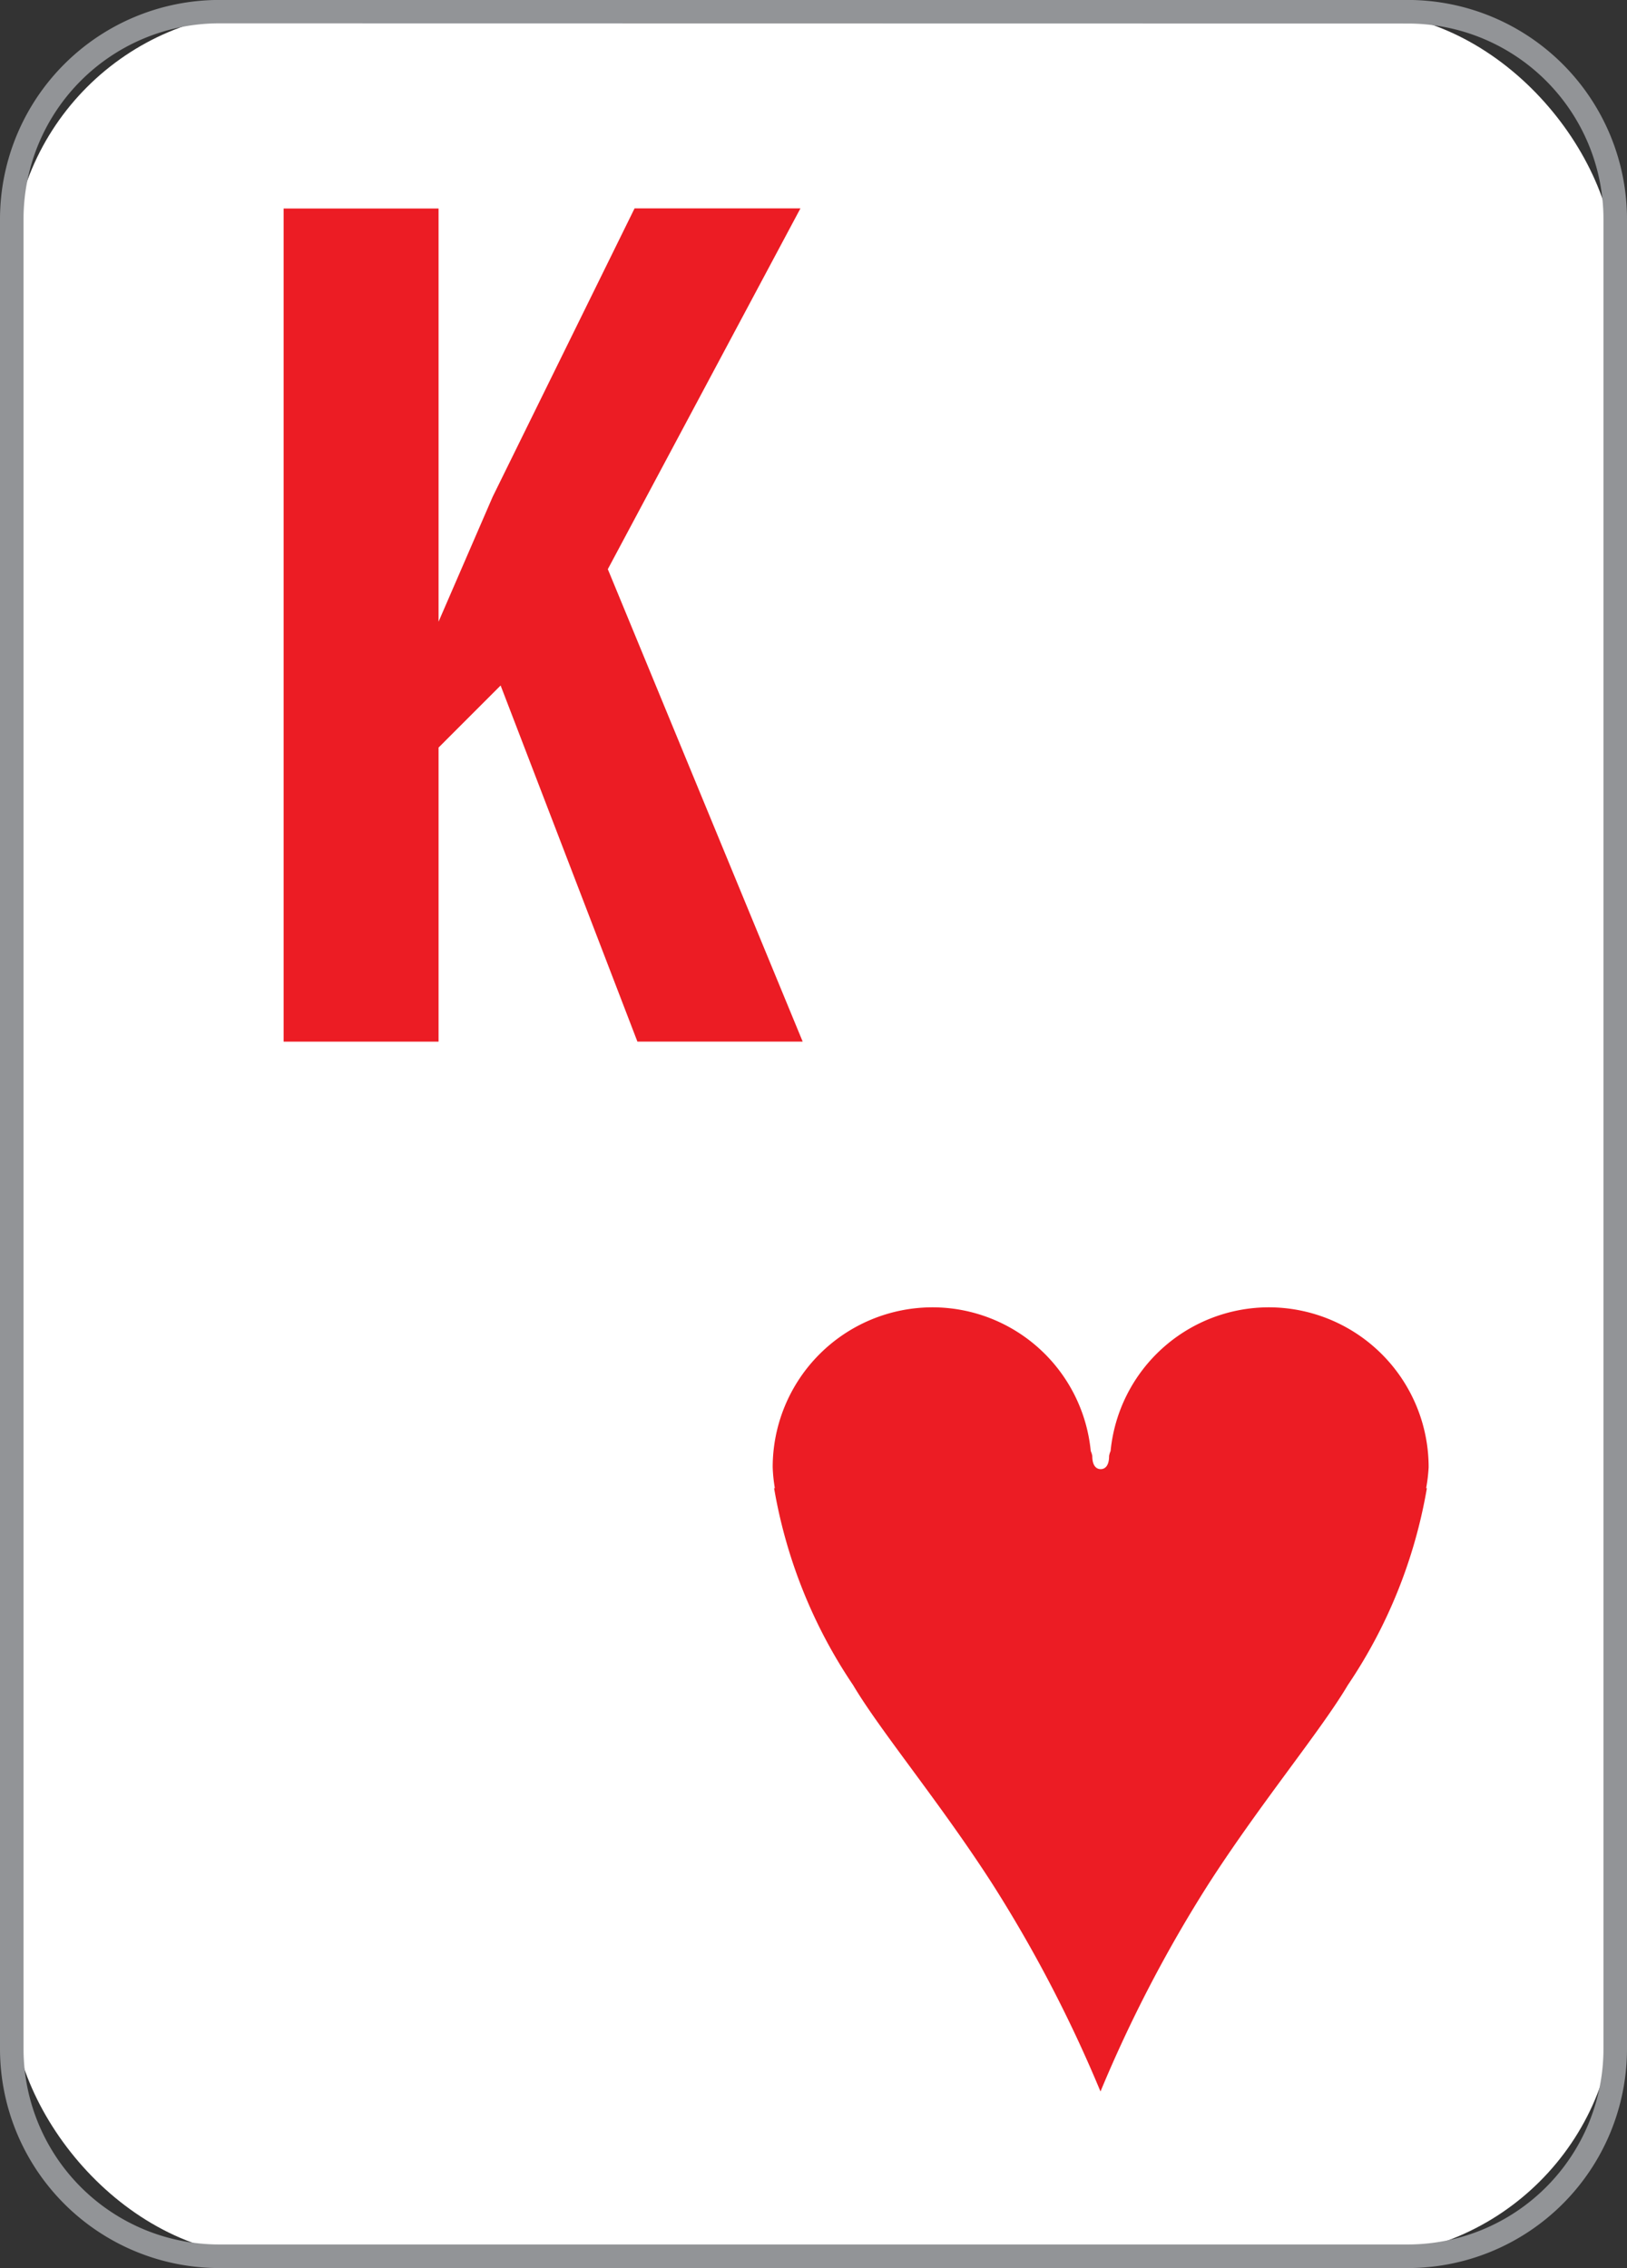
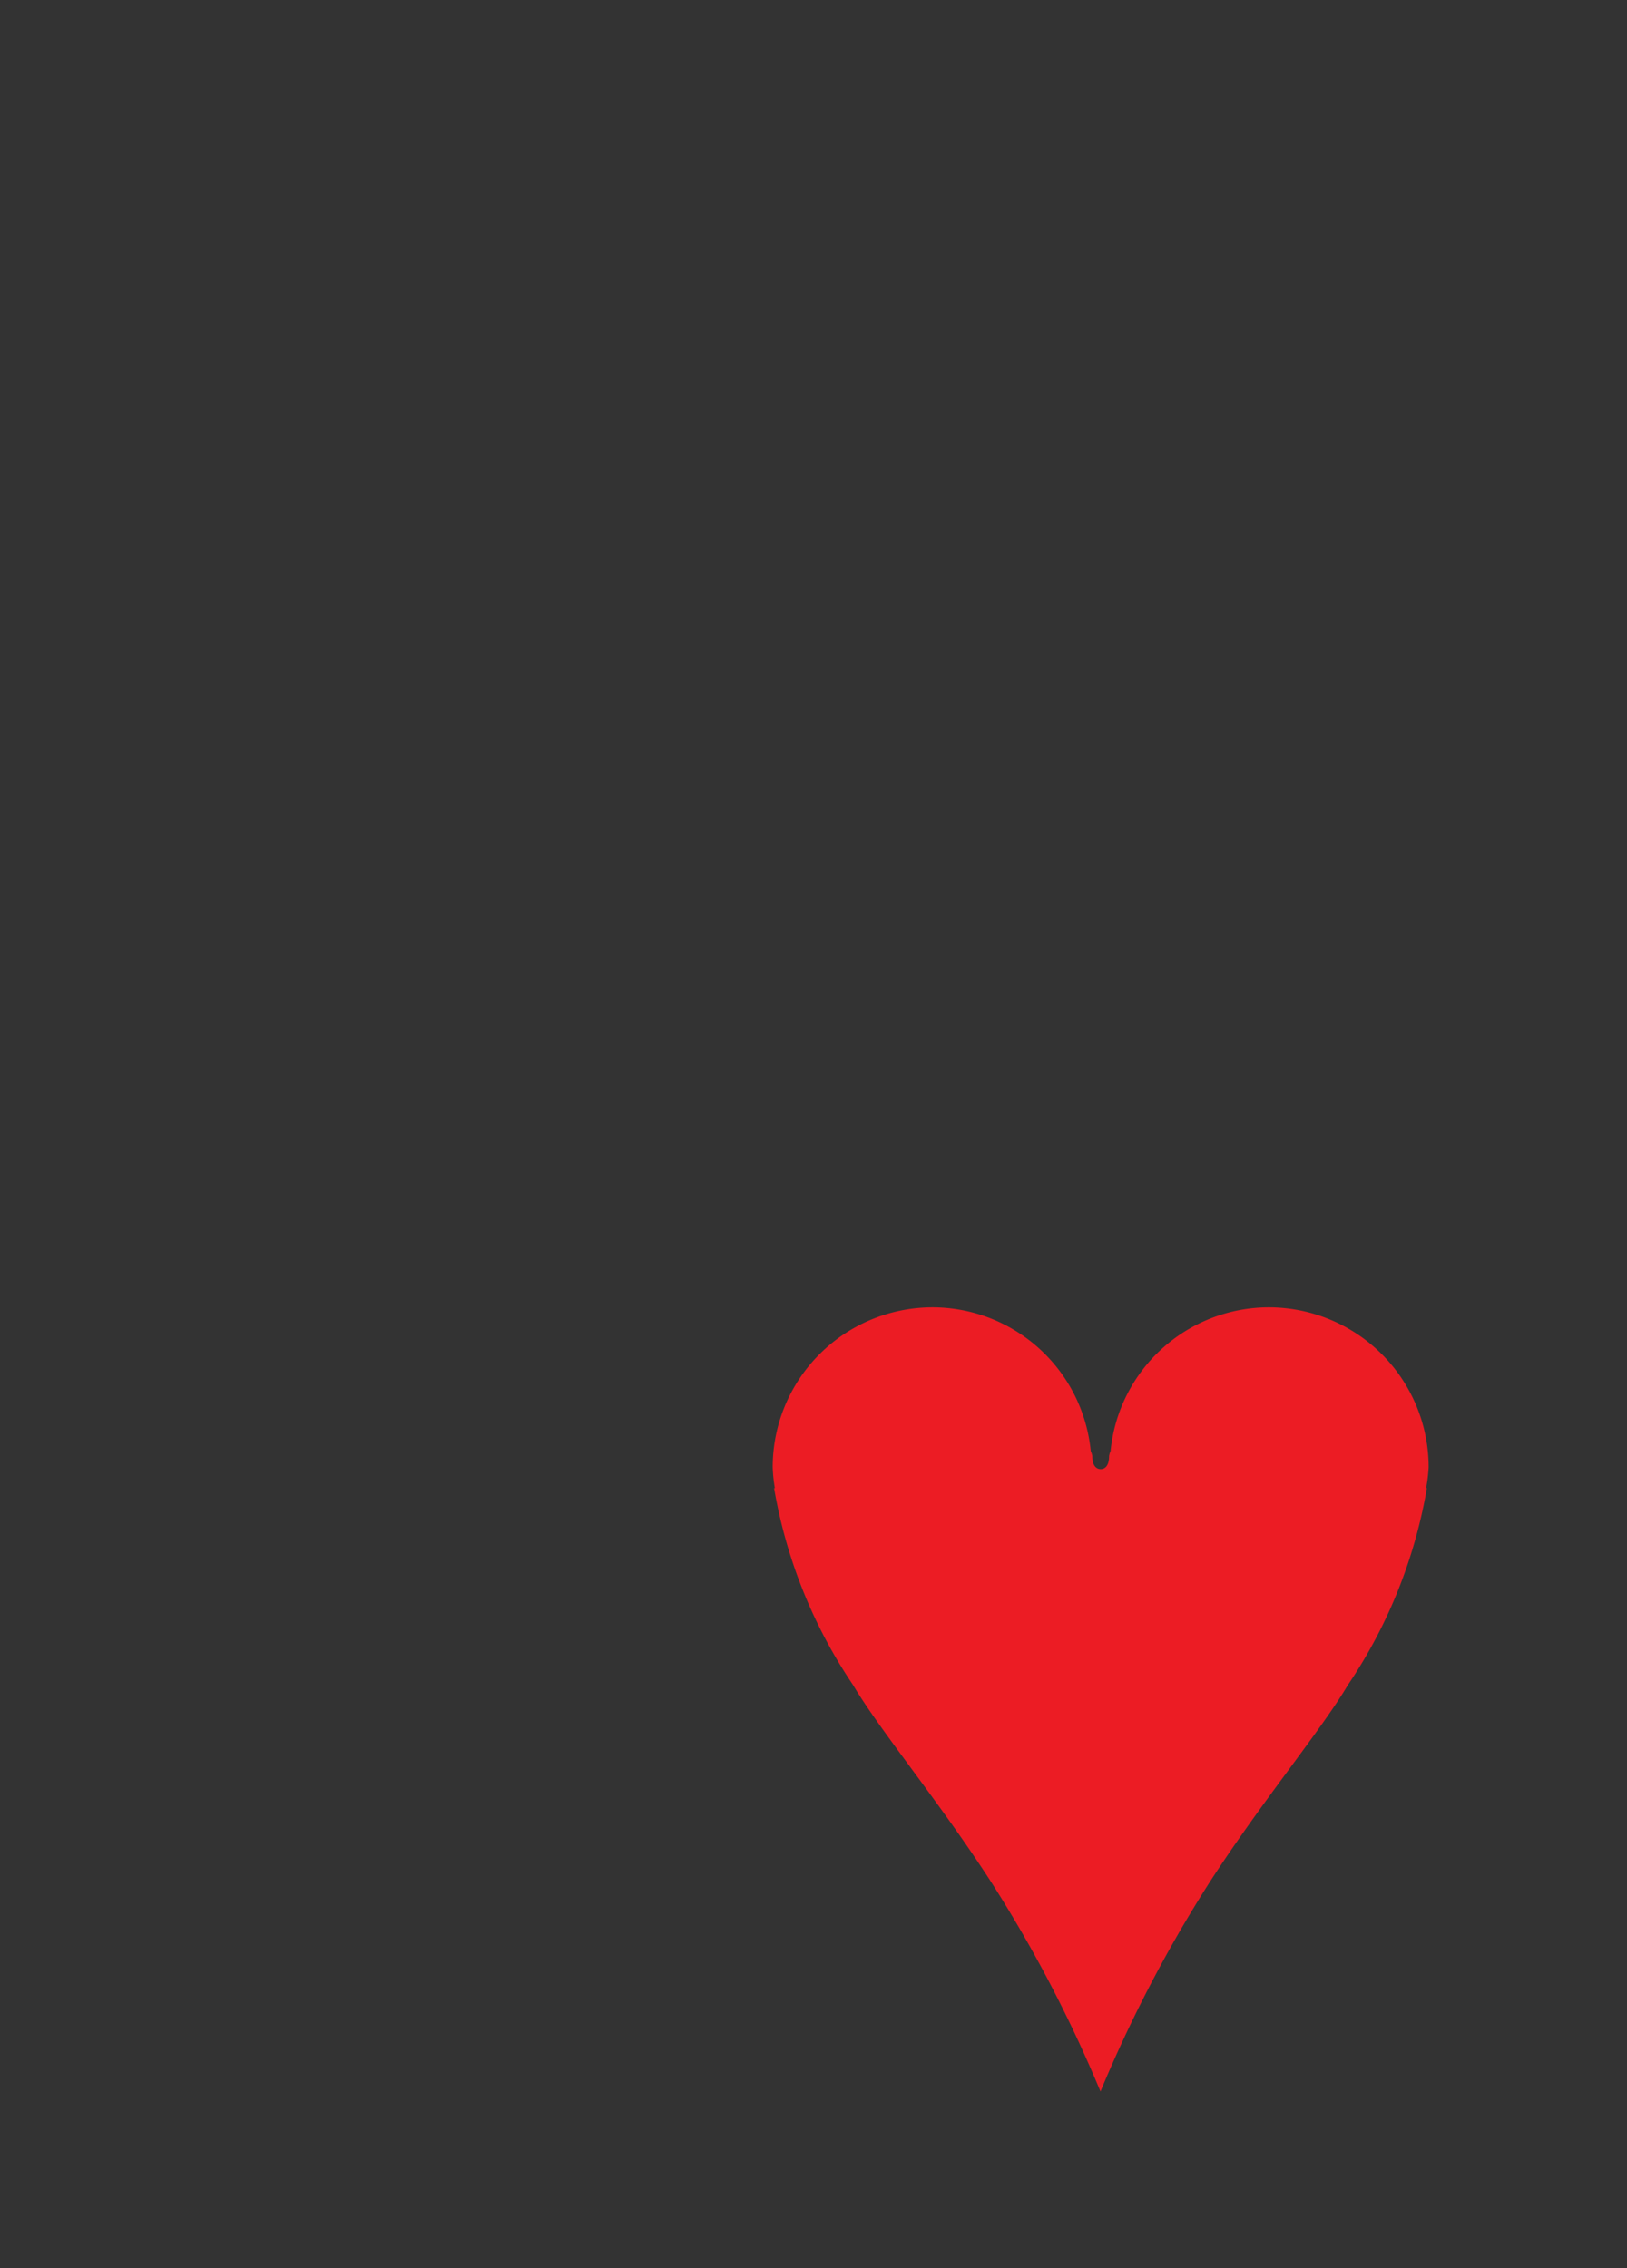
<svg xmlns="http://www.w3.org/2000/svg" width="32.555" height="45.388" viewBox="0 0 32.555 45.388">
  <rect x="0" y="0" width="32.555" height="45.388" fill="#333333" stroke="none" />
  <defs>
    <style>
            .cls-3{fill:#ec1c24}
        </style>
  </defs>
  <g id="Kh">
    <g id="Group_924">
-       <rect id="Rectangle_680" width="32.083" height="44.916" fill="#fff" rx="5.141" transform="translate(.236 .236)" />
-       <path id="Path_1082" fill="#929497" d="M-4024.994-405.5h-23.787a4.389 4.389 0 0 1-4.384-4.384V-446.5a4.389 4.389 0 0 1 4.384-4.384h23.787a4.389 4.389 0 0 1 4.384 4.384v36.62a4.388 4.388 0 0 1-4.384 4.38zm-23.787-44.916a3.917 3.917 0 0 0-3.913 3.912v36.62a3.917 3.917 0 0 0 3.913 3.912h23.787a3.918 3.918 0 0 0 3.913-3.912V-446.5a3.917 3.917 0 0 0-3.913-3.912z" transform="translate(4053.165 450.883)" />
-     </g>
+       </g>
    <g id="Group_926" transform="translate(5.673 4.171)">
      <g id="Group_925">
-         <path id="Path_1083" d="M-4035.746-429.042h-3.307l-2.737-7.126-1.242 1.243v5.884h-3.1v-16.671h3.1v8.268l1.083-2.5 2.839-5.77h3.319l-3.854 7.219z" class="cls-3" transform="translate(4046.134 445.713)" />
-       </g>
+         </g>
    </g>
    <g id="Group_927" transform="translate(15.469 26.163)">
      <path id="Path_1084" d="M-4020.876-415.261a3.2 3.2 0 0 0-3.2-3.2 3.185 3.185 0 0 0-3.164 2.876.4.4 0 0 0-.03.1c0 .218-.1.262-.168.262s-.168-.044-.168-.262a.4.4 0 0 0-.031-.1 3.184 3.184 0 0 0-3.164-2.876 3.2 3.2 0 0 0-3.2 3.2 3.1 3.1 0 0 0 .043.418h-.015a10.06 10.06 0 0 0 1.583 3.944c.542.916 1.753 2.368 2.792 3.987a27.078 27.078 0 0 1 2.156 4.142 27.07 27.07 0 0 1 2.155-4.142c1.04-1.619 2.25-3.071 2.792-3.987a10.076 10.076 0 0 0 1.584-3.944h-.015a3.261 3.261 0 0 0 .05-.418z" class="cls-3" transform="translate(4033.993 418.457)" />
    </g>
  </g>
</svg>